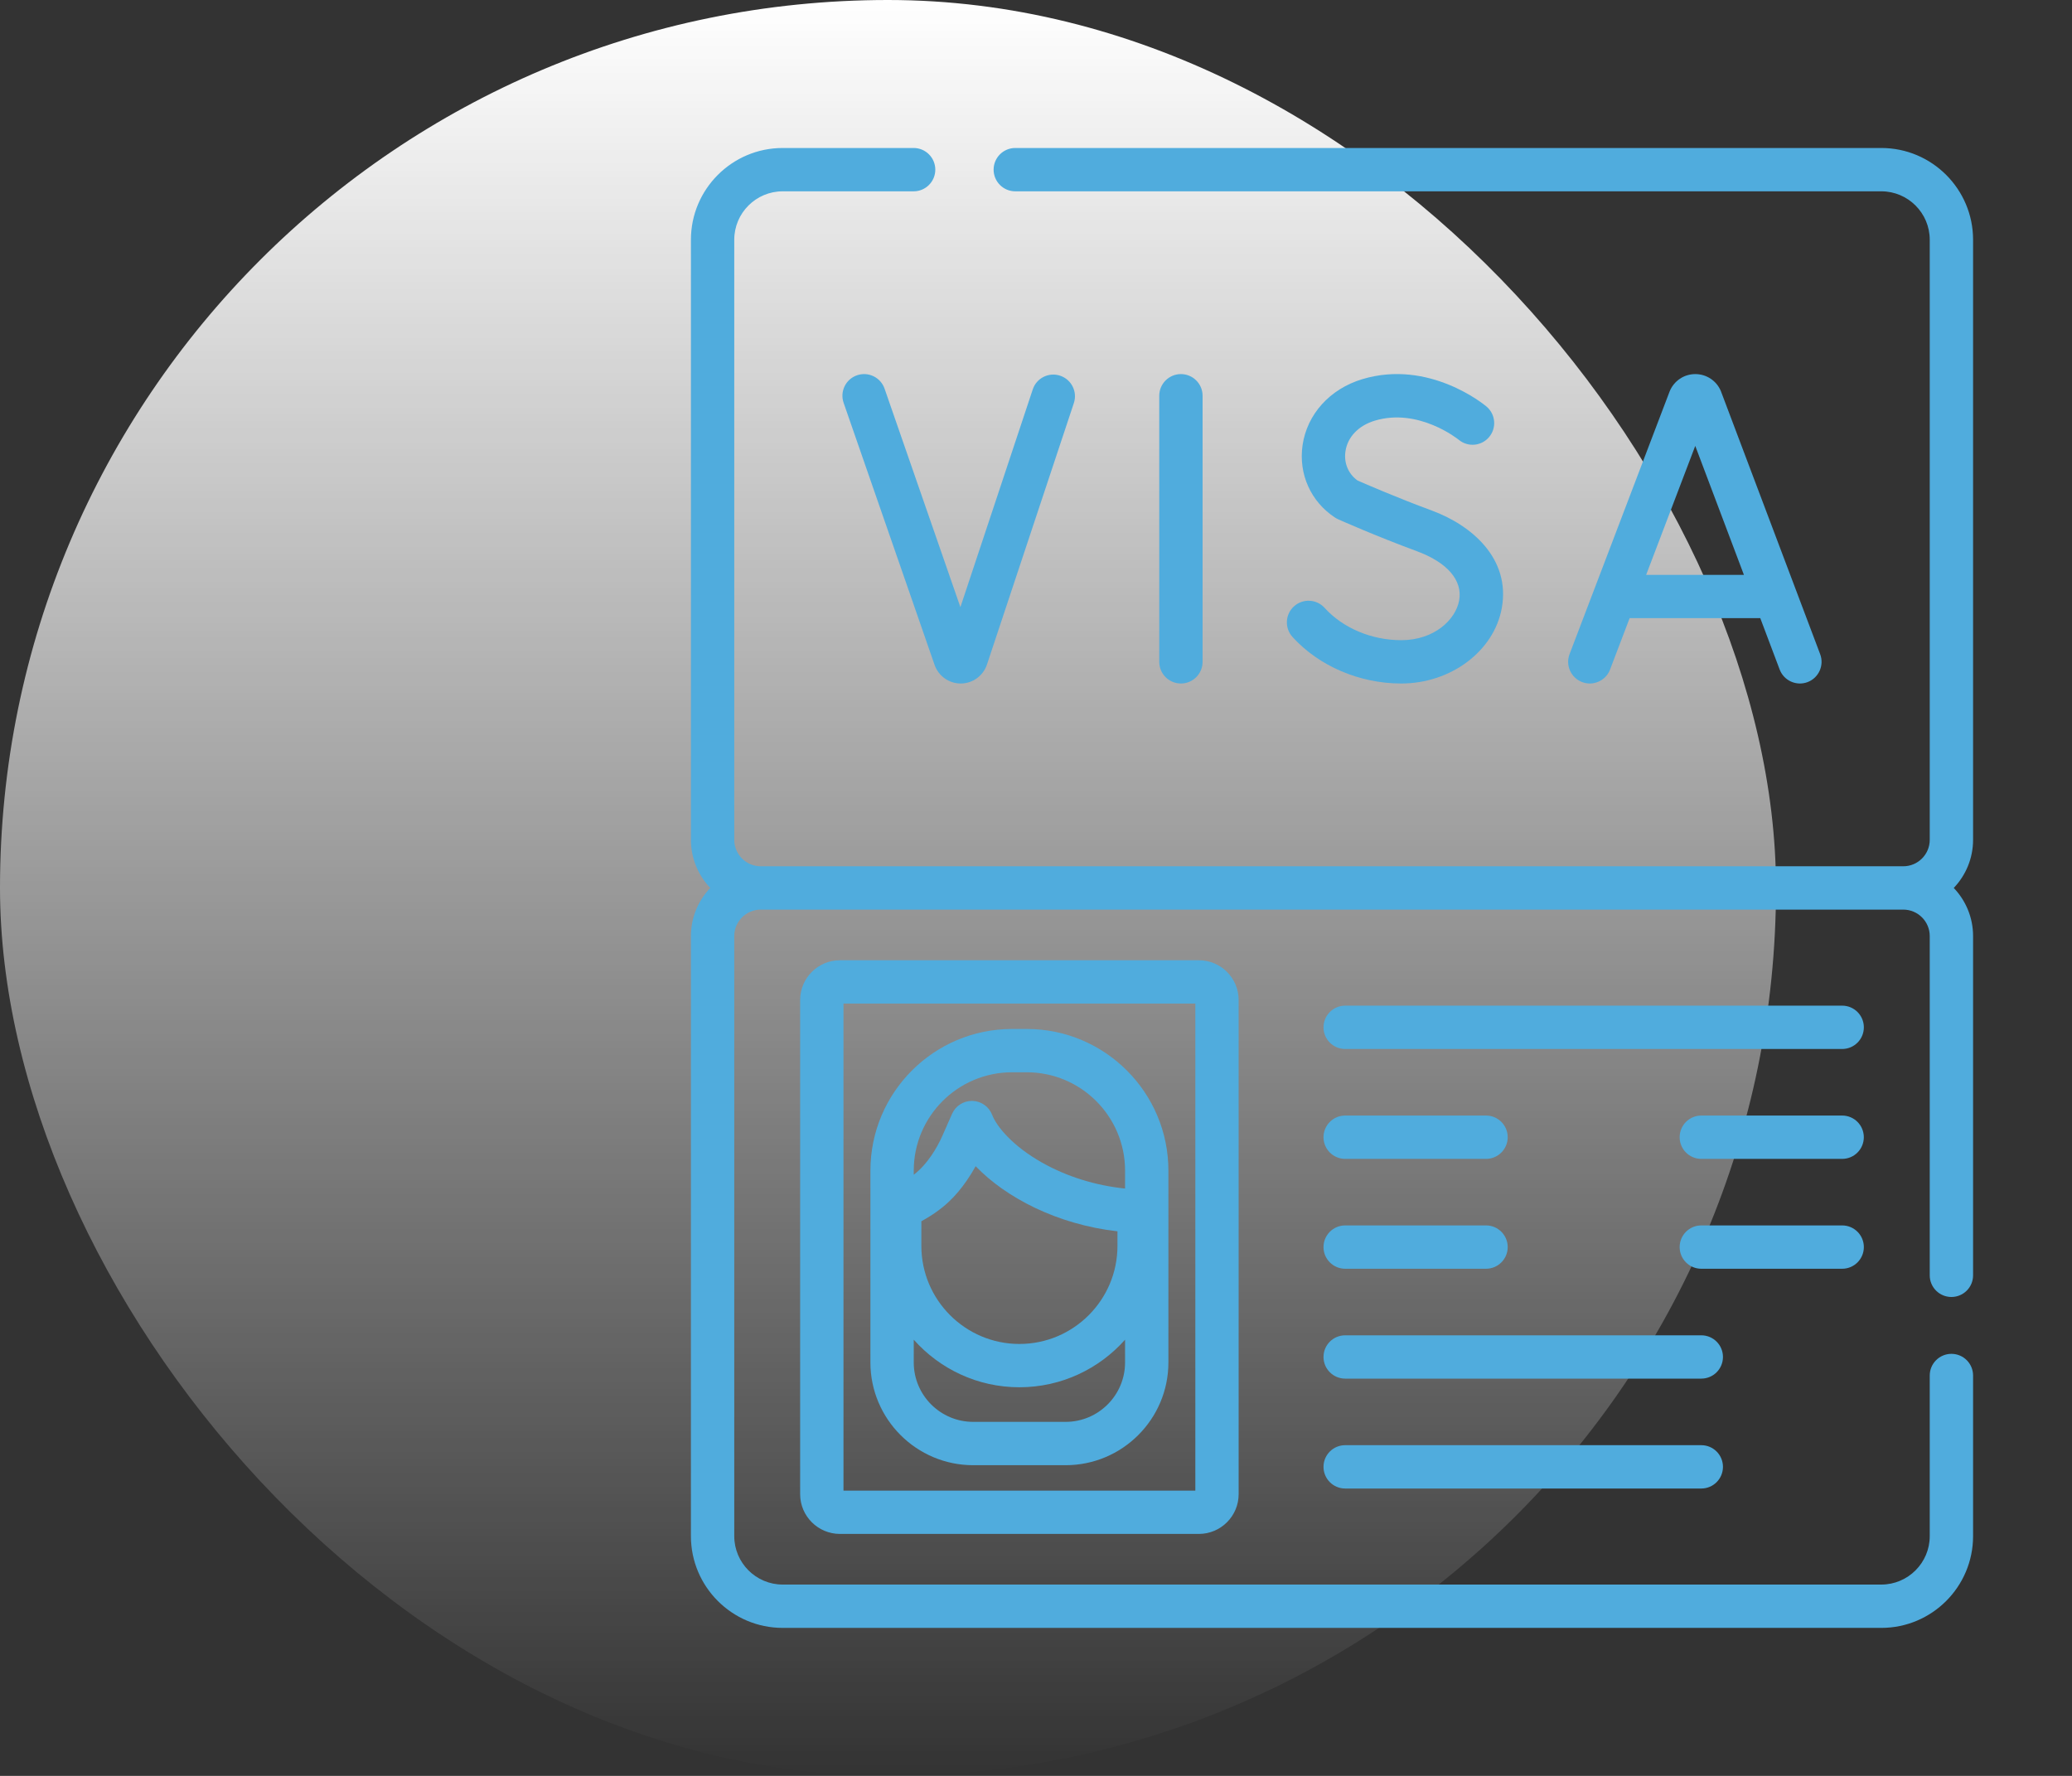
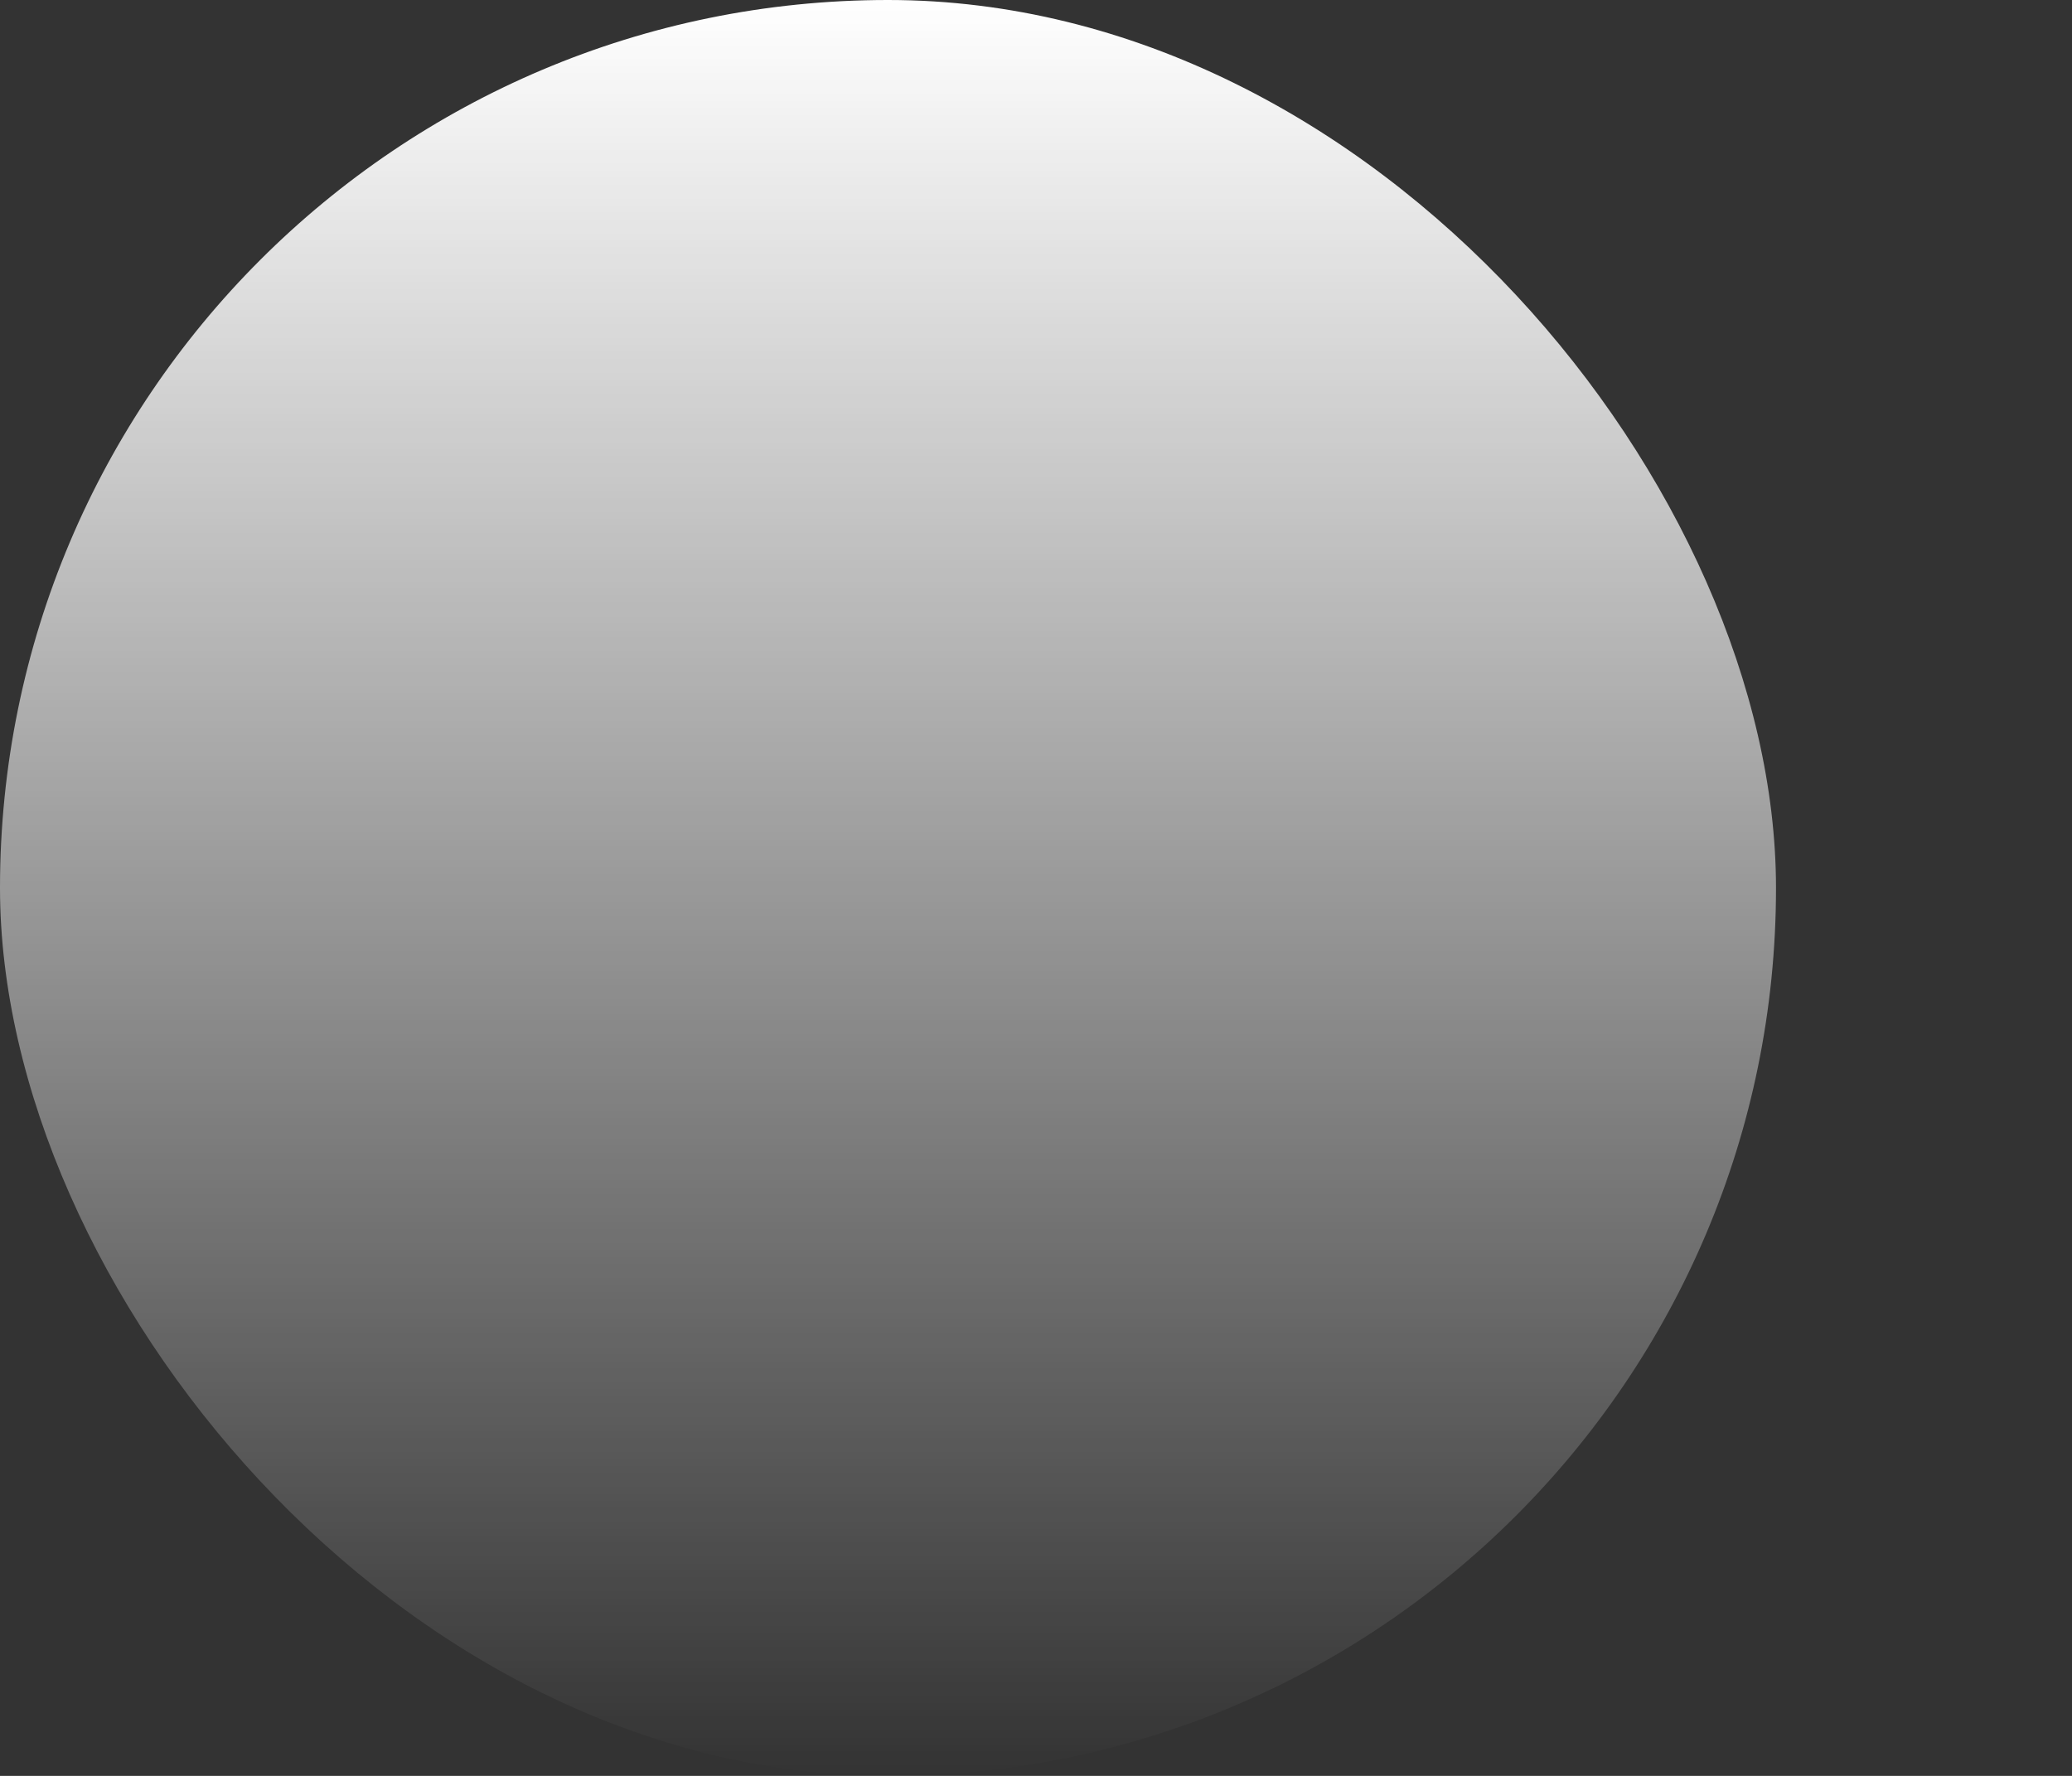
<svg xmlns="http://www.w3.org/2000/svg" width="70" height="60" viewBox="0 0 70 60" fill="none">
  <rect x="0" y="0" width="70" height="60" fill="#333333" stroke="none" />
  <rect width="60" height="60" rx="30" fill="url(#paint0_linear)" />
  <g clip-path="url(#clip0)">
    <path d="M66.658 8.1C66.658 6.391 65.268 5 63.558 5H34.3C33.895 5 33.568 5.328 33.568 5.732C33.568 6.136 33.895 6.464 34.3 6.464H63.558C64.46 6.464 65.194 7.198 65.194 8.1V28.374C65.194 28.867 64.793 29.268 64.3 29.268H25.7C25.207 29.268 24.806 28.867 24.806 28.374V8.1C24.806 7.198 25.54 6.464 26.442 6.464H30.866C31.27 6.464 31.598 6.136 31.598 5.732C31.598 5.328 31.27 5 30.866 5H26.442C24.732 5 23.342 6.391 23.342 8.1V28.374C23.342 29.004 23.591 29.577 23.995 30C23.591 30.424 23.342 30.996 23.342 31.626V51.9C23.342 53.609 24.732 55 26.442 55H63.558C65.268 55 66.658 53.609 66.658 51.9V46.473C66.658 46.069 66.331 45.741 65.926 45.741C65.522 45.741 65.194 46.069 65.194 46.473V51.9C65.194 52.802 64.46 53.536 63.558 53.536H26.442C25.54 53.536 24.806 52.802 24.806 51.9V31.626C24.806 31.133 25.207 30.732 25.7 30.732H64.3C64.793 30.732 65.194 31.133 65.194 31.626V43.089C65.194 43.493 65.522 43.82 65.926 43.82C66.33 43.82 66.658 43.493 66.658 43.089V31.626C66.658 30.996 66.409 30.423 66.005 30C66.409 29.577 66.658 29.004 66.658 28.374V8.1H66.658Z" fill="#50ACDD" />
    <path d="M32.877 49.503H36.002C37.916 49.503 39.473 47.946 39.473 46.032V39.549C39.473 36.911 37.327 34.765 34.688 34.765H34.191C31.552 34.765 29.406 36.911 29.406 39.549V46.032C29.406 47.946 30.963 49.503 32.877 49.503ZM30.87 39.549C30.87 37.718 32.359 36.228 34.191 36.228H34.688C36.519 36.228 38.009 37.718 38.009 39.549V40.156C37.014 40.055 36.038 39.752 35.201 39.278C34.197 38.71 33.667 38.054 33.518 37.665C33.411 37.388 33.149 37.203 32.852 37.195C32.846 37.195 32.84 37.195 32.834 37.195C32.545 37.195 32.282 37.366 32.165 37.631L31.84 38.368C31.732 38.613 31.603 38.843 31.459 39.051C31.292 39.292 31.119 39.496 30.87 39.69V39.549H30.87ZM37.752 41.601V42.094C37.752 43.921 36.266 45.407 34.439 45.407C32.613 45.407 31.127 43.921 31.127 42.094V41.261C31.886 40.845 32.297 40.411 32.661 39.886C32.661 39.886 32.661 39.886 32.661 39.885C32.769 39.731 32.868 39.569 32.961 39.401C33.975 40.458 35.714 41.371 37.752 41.601ZM30.87 45.263C31.745 46.248 33.021 46.87 34.439 46.87C35.858 46.87 37.133 46.248 38.009 45.263V46.032C38.009 47.139 37.108 48.039 36.002 48.039H32.877C31.77 48.039 30.87 47.139 30.87 46.032V45.263H30.87Z" fill="#50ACDD" />
    <path d="M28.376 32.443C27.635 32.443 27.032 33.045 27.032 33.786V50.482C27.032 51.223 27.635 51.825 28.376 51.825H40.503C41.243 51.825 41.846 51.223 41.846 50.482V33.786C41.846 33.045 41.244 32.443 40.503 32.443H28.376ZM40.383 50.362H28.496V33.906H40.383V50.362Z" fill="#50ACDD" />
-     <path d="M62.236 33.977H45.445C45.041 33.977 44.713 34.305 44.713 34.709C44.713 35.114 45.041 35.441 45.445 35.441H62.236C62.64 35.441 62.968 35.114 62.968 34.709C62.968 34.305 62.64 33.977 62.236 33.977Z" fill="#50ACDD" />
    <path d="M45.445 39.154H50.204C50.608 39.154 50.936 38.826 50.936 38.422C50.936 38.018 50.608 37.69 50.204 37.69H45.445C45.041 37.69 44.713 38.018 44.713 38.422C44.713 38.826 45.041 39.154 45.445 39.154Z" fill="#50ACDD" />
    <path d="M62.236 37.69H57.477C57.072 37.69 56.745 38.018 56.745 38.422C56.745 38.826 57.072 39.154 57.477 39.154H62.236C62.64 39.154 62.967 38.826 62.967 38.422C62.967 38.018 62.64 37.69 62.236 37.69Z" fill="#50ACDD" />
-     <path d="M45.445 42.866H50.204C50.608 42.866 50.936 42.538 50.936 42.134C50.936 41.73 50.608 41.402 50.204 41.402H45.445C45.041 41.402 44.713 41.73 44.713 42.134C44.713 42.538 45.041 42.866 45.445 42.866Z" fill="#50ACDD" />
    <path d="M62.968 42.134C62.968 41.73 62.64 41.402 62.236 41.402H57.477C57.072 41.402 56.745 41.73 56.745 42.134C56.745 42.538 57.072 42.866 57.477 42.866H62.236C62.64 42.866 62.968 42.538 62.968 42.134Z" fill="#50ACDD" />
    <path d="M57.477 45.115H45.445C45.041 45.115 44.713 45.442 44.713 45.846C44.713 46.251 45.041 46.578 45.445 46.578H57.477C57.881 46.578 58.208 46.251 58.208 45.846C58.208 45.442 57.881 45.115 57.477 45.115Z" fill="#50ACDD" />
    <path d="M57.477 48.827H45.445C45.041 48.827 44.713 49.154 44.713 49.559C44.713 49.963 45.041 50.291 45.445 50.291H57.477C57.881 50.291 58.208 49.963 58.208 49.559C58.208 49.154 57.881 48.827 57.477 48.827Z" fill="#50ACDD" />
    <path d="M53.71 23.093C54.005 23.093 54.283 22.913 54.394 22.621L55.055 20.885H59.469L60.123 22.619C60.266 22.997 60.688 23.188 61.066 23.046C61.444 22.903 61.635 22.48 61.492 22.102L58.147 13.239C58.145 13.232 58.142 13.226 58.14 13.219C57.995 12.867 57.655 12.639 57.274 12.639C57.274 12.639 57.274 12.639 57.273 12.639C56.892 12.639 56.553 12.868 56.408 13.221C56.406 13.226 56.404 13.232 56.402 13.237L53.026 22.1C52.882 22.478 53.072 22.901 53.45 23.045C53.535 23.077 53.623 23.093 53.71 23.093ZM57.272 15.065L58.916 19.422H55.613L57.272 15.065Z" fill="#50ACDD" />
-     <path d="M40.628 22.361V13.371C40.628 12.967 40.3 12.639 39.896 12.639C39.492 12.639 39.164 12.967 39.164 13.371V22.361C39.164 22.765 39.492 23.093 39.896 23.093C40.3 23.093 40.628 22.765 40.628 22.361Z" fill="#50ACDD" />
    <path d="M47.34 21.629C46.338 21.629 45.369 21.221 44.75 20.537C44.478 20.237 44.016 20.215 43.716 20.486C43.416 20.757 43.394 21.22 43.665 21.52C44.558 22.505 45.931 23.093 47.34 23.093C49.017 23.093 50.477 21.996 50.737 20.541C51.036 18.867 49.712 17.744 48.374 17.25C47.205 16.819 46.122 16.348 45.862 16.234C45.55 16.008 45.398 15.645 45.454 15.253C45.523 14.767 45.894 14.379 46.444 14.213C47.925 13.767 49.256 14.838 49.28 14.857C49.589 15.115 50.049 15.075 50.308 14.766C50.568 14.457 50.528 13.995 50.219 13.735C50.141 13.669 48.277 12.132 46.022 12.811C44.928 13.141 44.156 13.996 44.005 15.045C43.865 16.019 44.287 16.956 45.106 17.489C45.138 17.51 45.172 17.529 45.207 17.544C45.259 17.568 46.485 18.113 47.867 18.623C48.896 19.003 49.417 19.608 49.296 20.284C49.18 20.936 48.455 21.629 47.34 21.629Z" fill="#50ACDD" />
    <path d="M28.952 12.68C28.57 12.812 28.368 13.229 28.501 13.611L31.576 22.471C31.709 22.843 32.062 23.093 32.457 23.093H32.463C32.861 23.09 33.214 22.835 33.343 22.454L36.279 13.618C36.406 13.235 36.199 12.821 35.815 12.693C35.431 12.566 35.017 12.773 34.89 13.157L32.446 20.513L29.884 13.131C29.751 12.749 29.334 12.547 28.952 12.68Z" fill="#50ACDD" />
  </g>
  <defs>
    <linearGradient id="paint0_linear" x1="30" y1="0" x2="30" y2="60" gradientUnits="userSpaceOnUse">
      <stop stop-color="white" />
      <stop offset="1" stop-color="white" stop-opacity="0" />
    </linearGradient>
    <clipPath id="clip0">
-       <rect width="50" height="50" fill="white" transform="translate(20 5)" />
-     </clipPath>
+       </clipPath>
  </defs>
</svg>